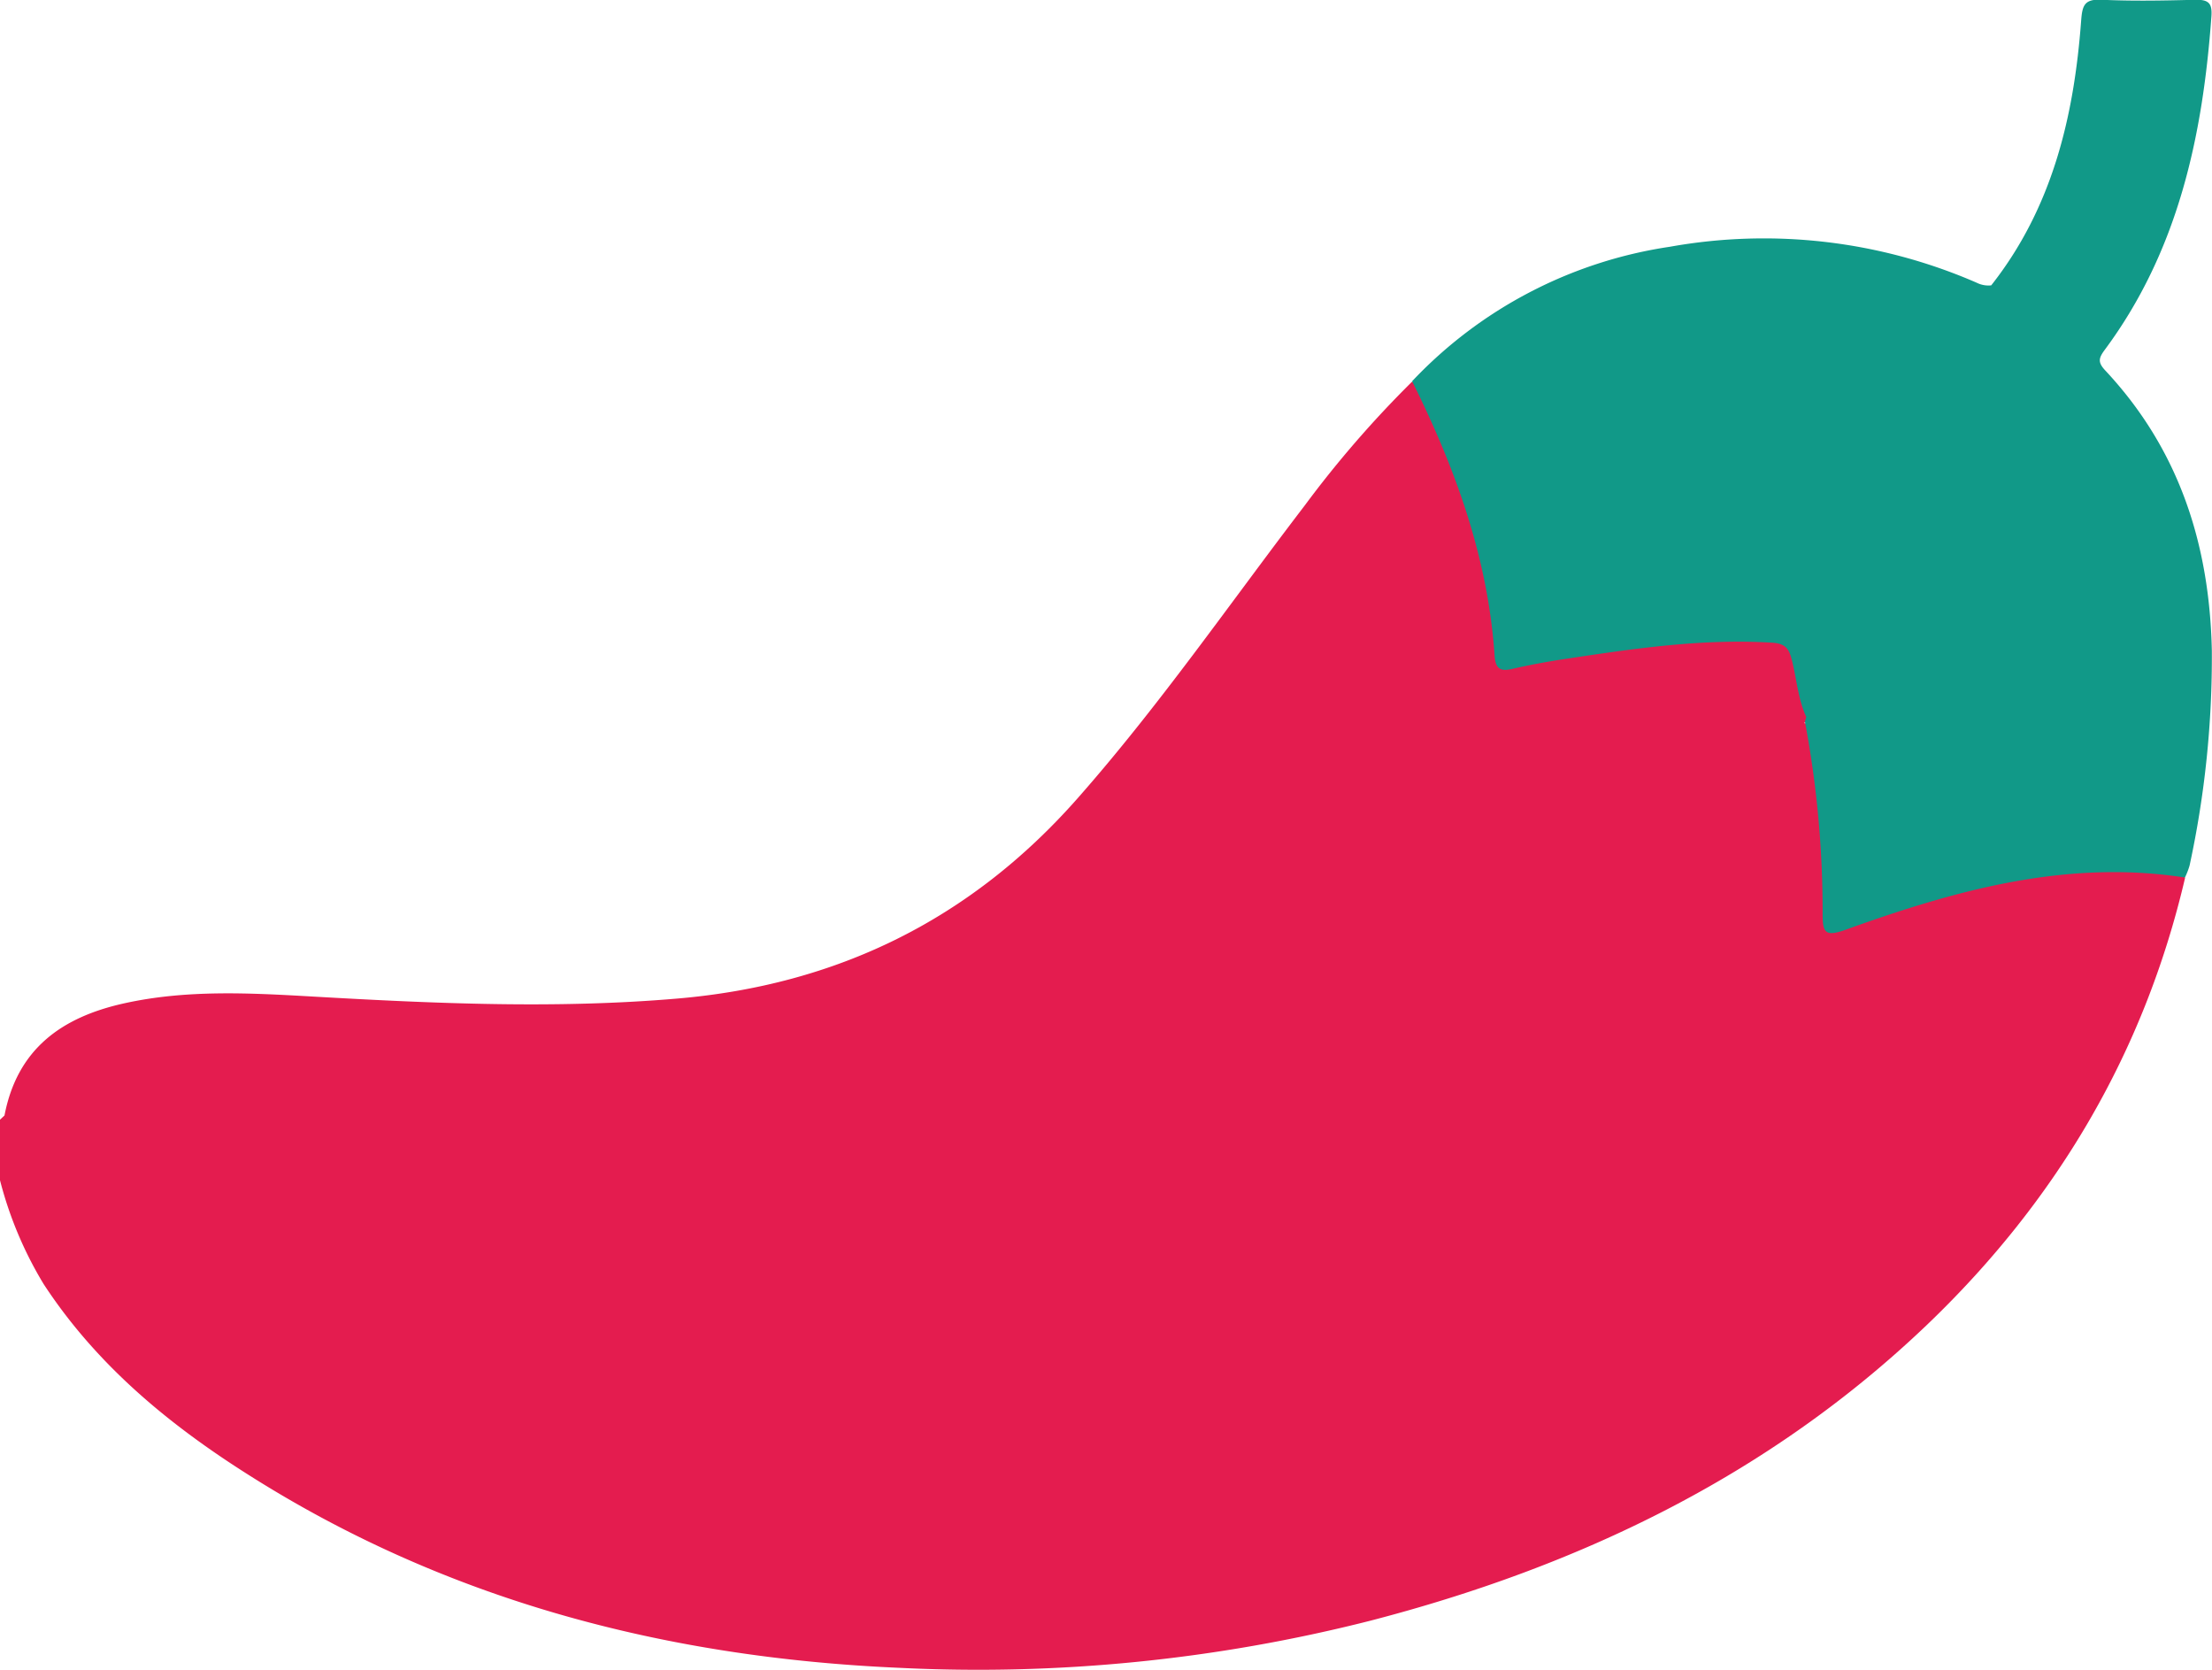
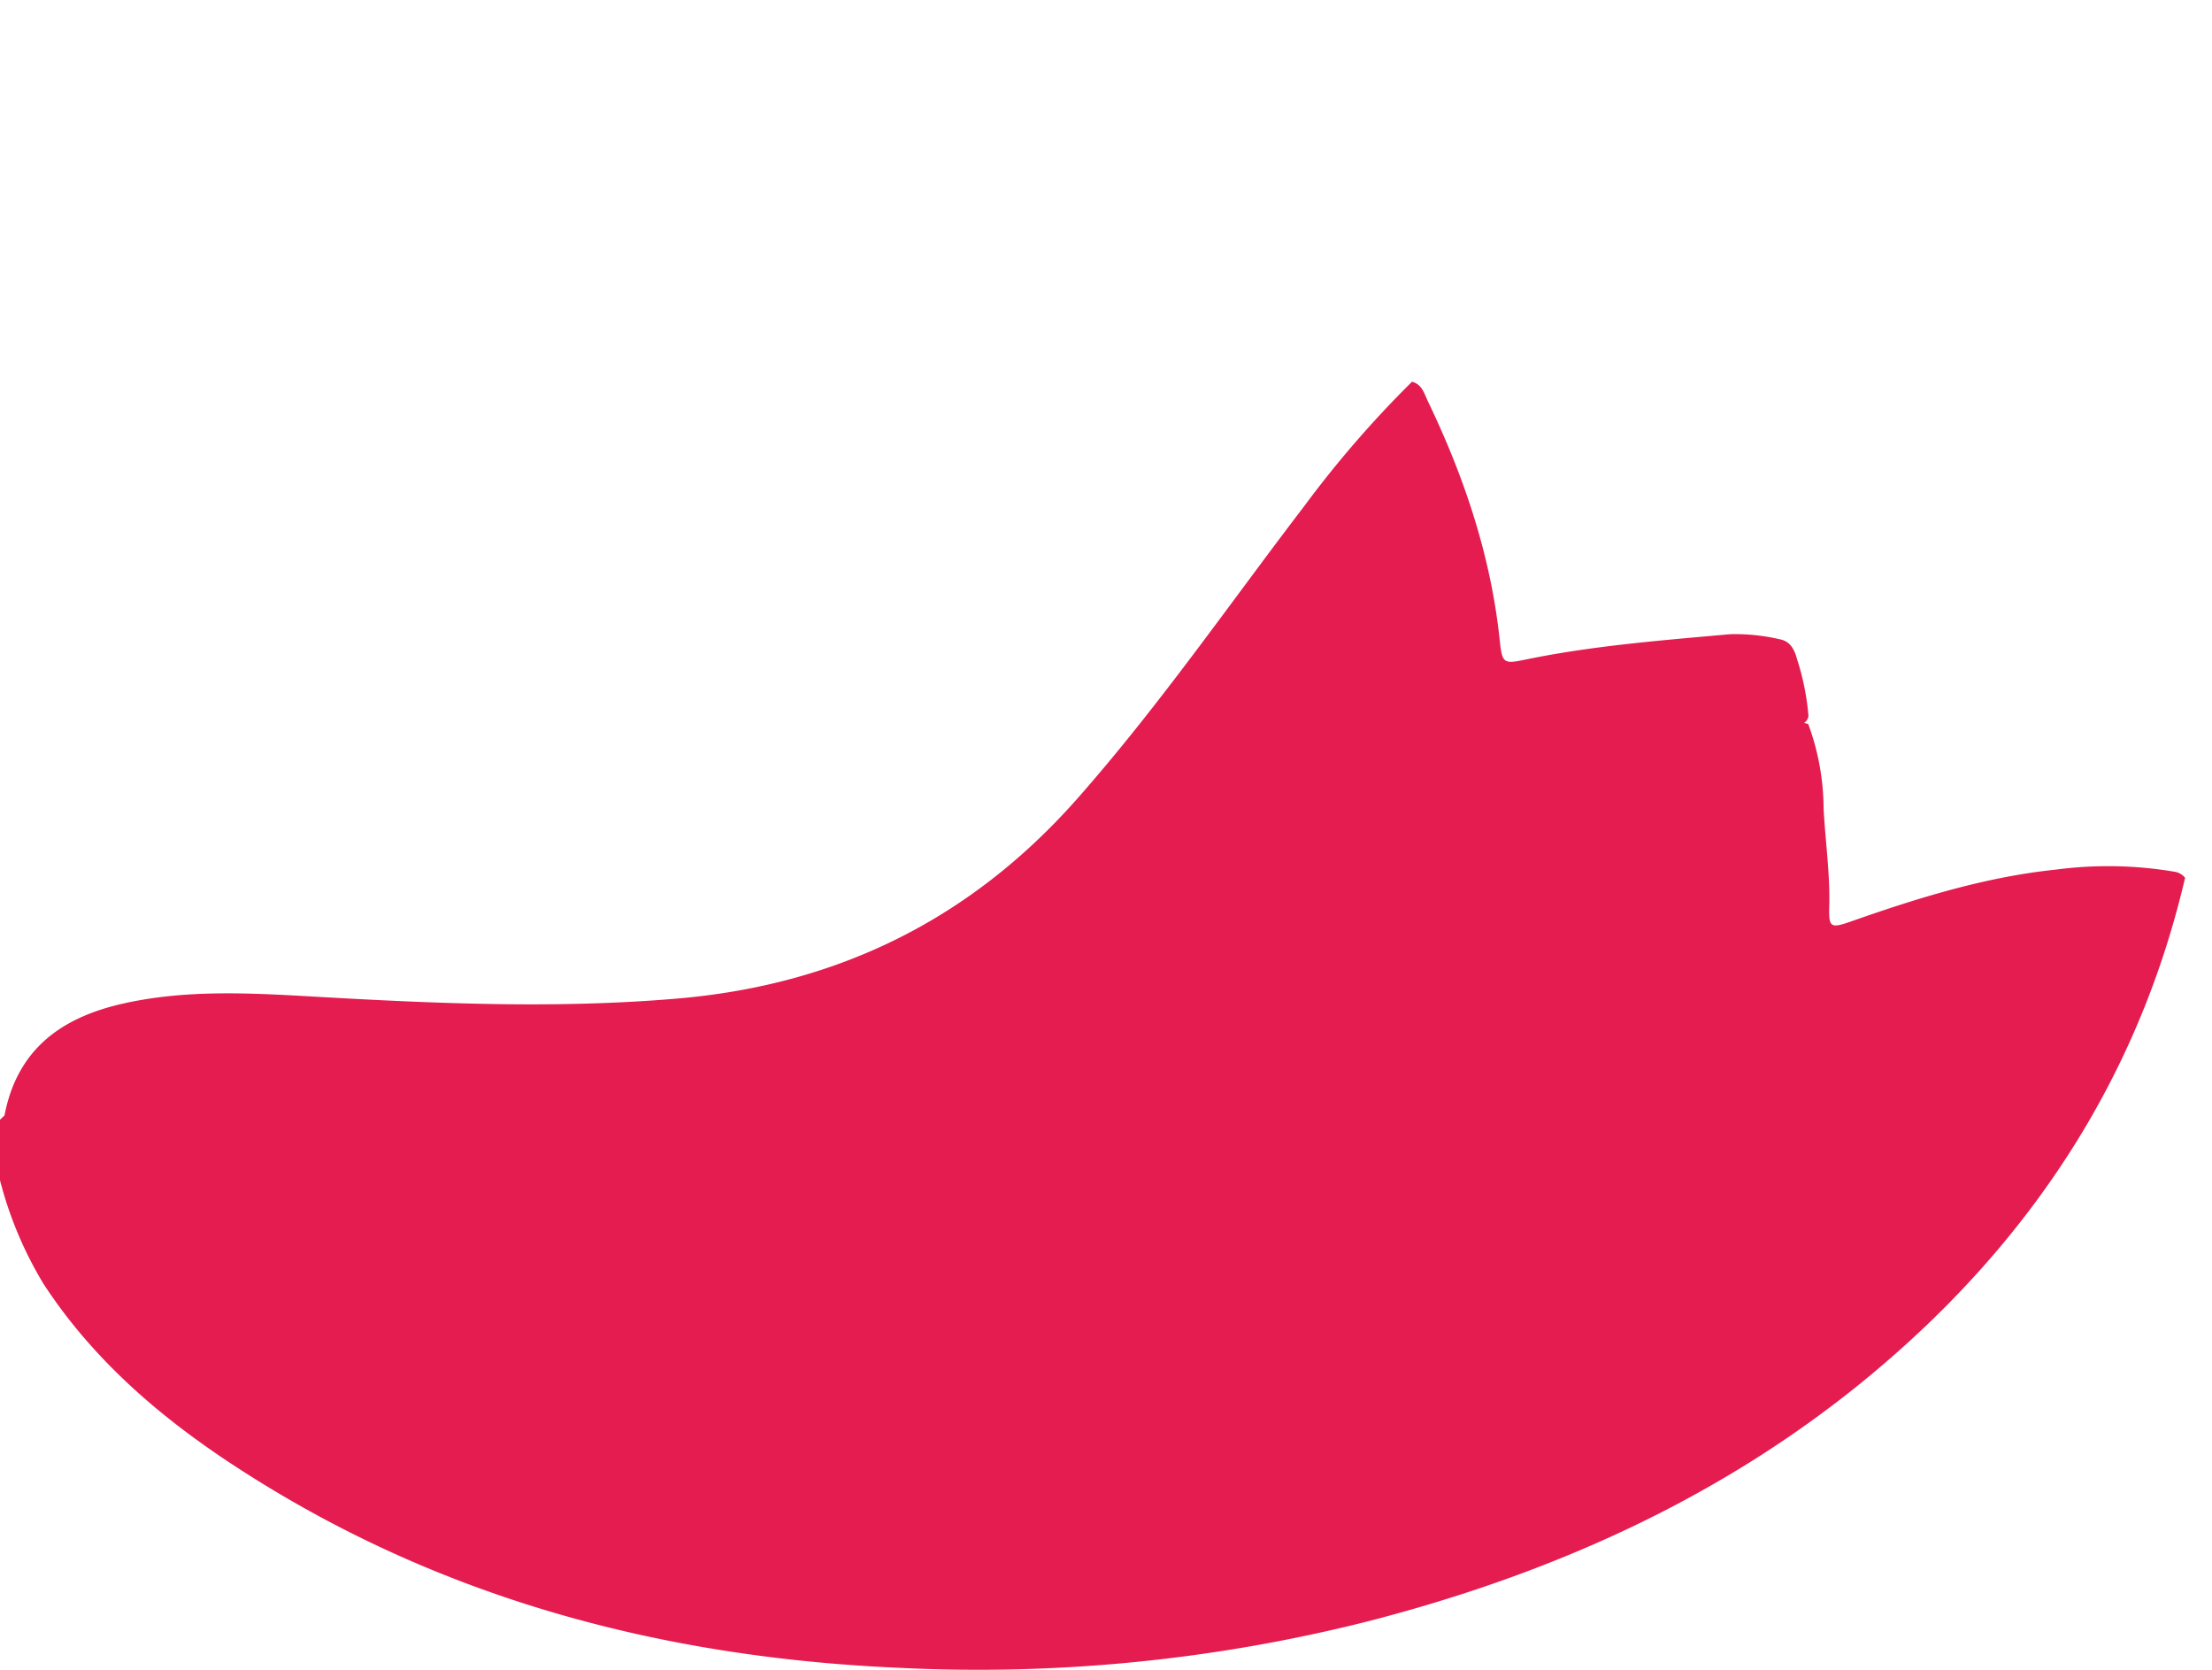
<svg xmlns="http://www.w3.org/2000/svg" id="Layer_1" data-name="Layer 1" viewBox="0 0 270.51 204.13">
  <title>icon_spicy_rev2</title>
  <path d="M265.85,106.57a48.69,48.69,0,0,0-14.41-.25c-8.69.9-17,3.5-25.19,6.38-2.37.83-2.62.67-2.55-1.82.12-4-.48-8-.69-12.07a30.06,30.06,0,0,0-1.88-10.29,2.59,2.59,0,0,0-.49-.11l.08-.09a1.24,1.24,0,0,0,.44-.77,30.52,30.52,0,0,0-1.41-7c-.31-1.15-.82-2.17-2.15-2.4a23.87,23.87,0,0,0-6-.61c-8.39.75-16.8,1.4-25.08,3.11-2.64.55-2.82.45-3.11-2.33C182.33,68,179.07,58.31,174.59,49c-.44-.93-.69-2-1.91-2.33a131.17,131.17,0,0,0-13.12,15.13c-9.18,12-17.78,24.47-27.82,35.85-13.07,14.8-29.4,22.78-48.94,24.44-14.86,1.27-29.72.6-44.57-.25-7.73-.44-15.49-.86-23.13.85S2.1,128.31.55,136.38L0,136.9v7.4A47,47,0,0,0,5.34,157c6.35,9.7,15,16.92,24.64,23.06,24.34,15.55,51.29,22.59,79.89,23.85a194.72,194.72,0,0,0,57.69-5.75c25.52-6.62,48.71-17.7,68-36.09,15.86-15.15,26.65-33.29,31.66-54.75A2.11,2.11,0,0,0,265.85,106.57Z" fill="#e41c4f" />
-   <path d="M270.49,79.55c-.28-13-4-24.59-13-34.22-.94-1-.88-1.5-.11-2.54,9-12.12,12-26.16,13.06-40.82.1-1.5-.29-2-1.84-2-3.87.1-7.74.18-11.61,0-2.07-.1-2.34.68-2.48,2.52-.87,11.73-3.51,22.9-11,32.4a3.2,3.2,0,0,1-1.77-.32,65.19,65.19,0,0,0-37.53-4.4,54.29,54.29,0,0,0-31.52,16.44c5.26,10.59,9.27,21.55,10.08,33.48.1,1.47.53,2.07,2.09,1.71,2.13-.49,4.29-.89,6.45-1.22,8.43-1.27,16.85-2.53,25.43-2,1.62.1,2.05.78,2.38,2.08.6,2.35.76,4.81,1.77,7l-.16.58a125,125,0,0,1,2.16,23.49c0,2.23.28,2.82,2.66,2,13.45-4.85,27.09-8.69,41.65-6.44a9.11,9.11,0,0,0,.57-1.47A120.43,120.43,0,0,0,270.49,79.55Z" fill="#198" />
</svg>